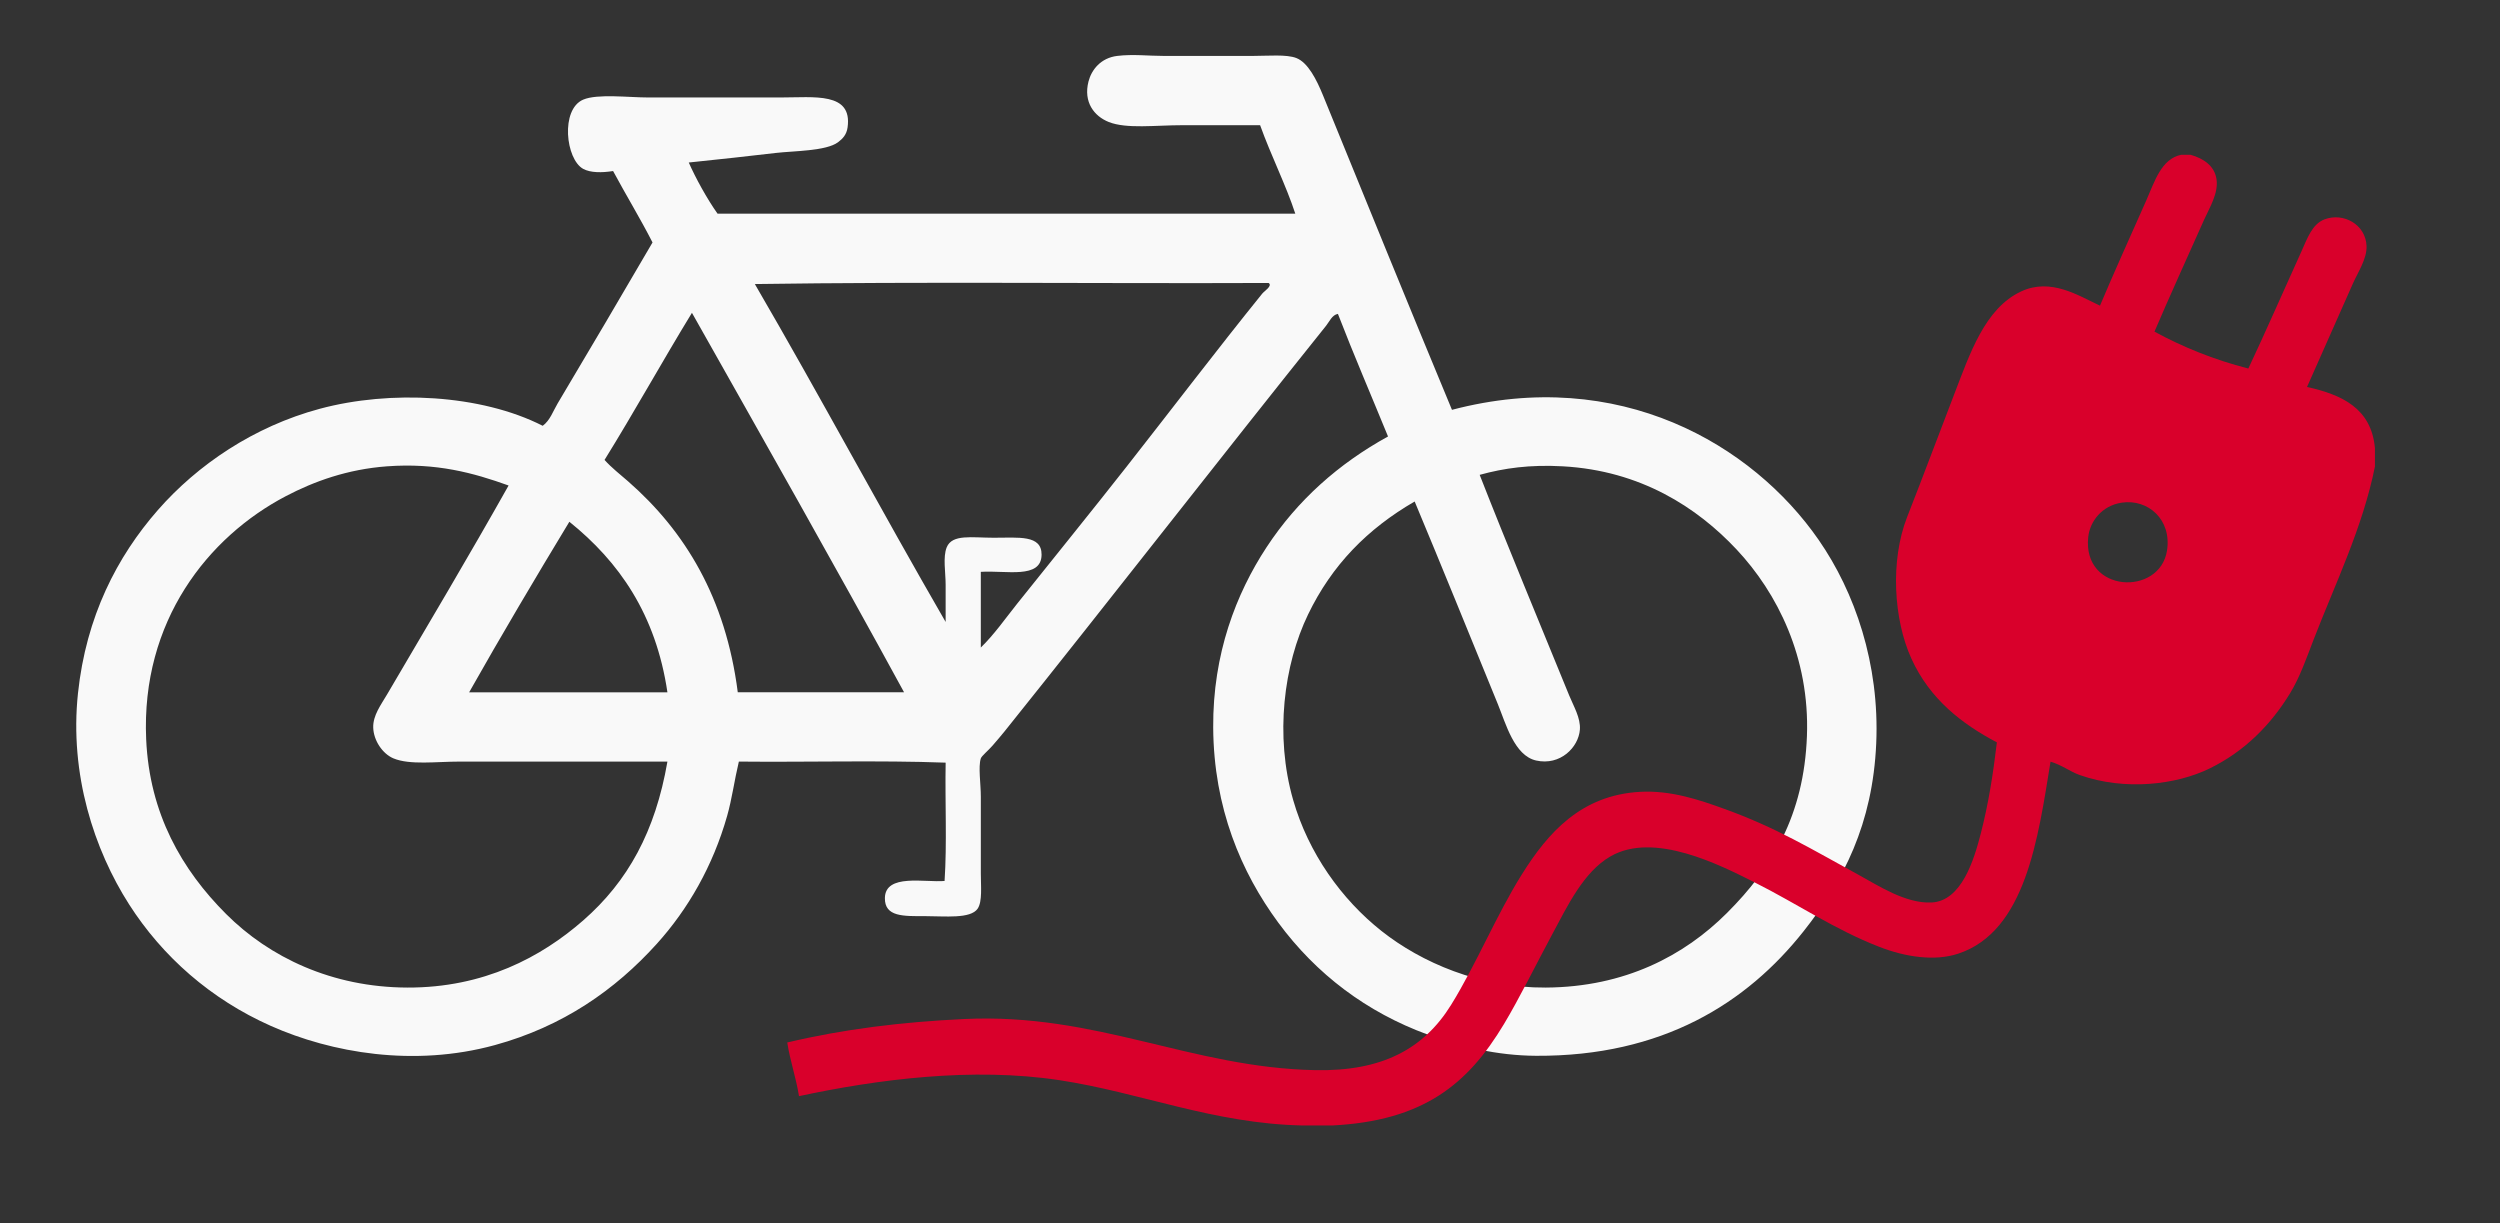
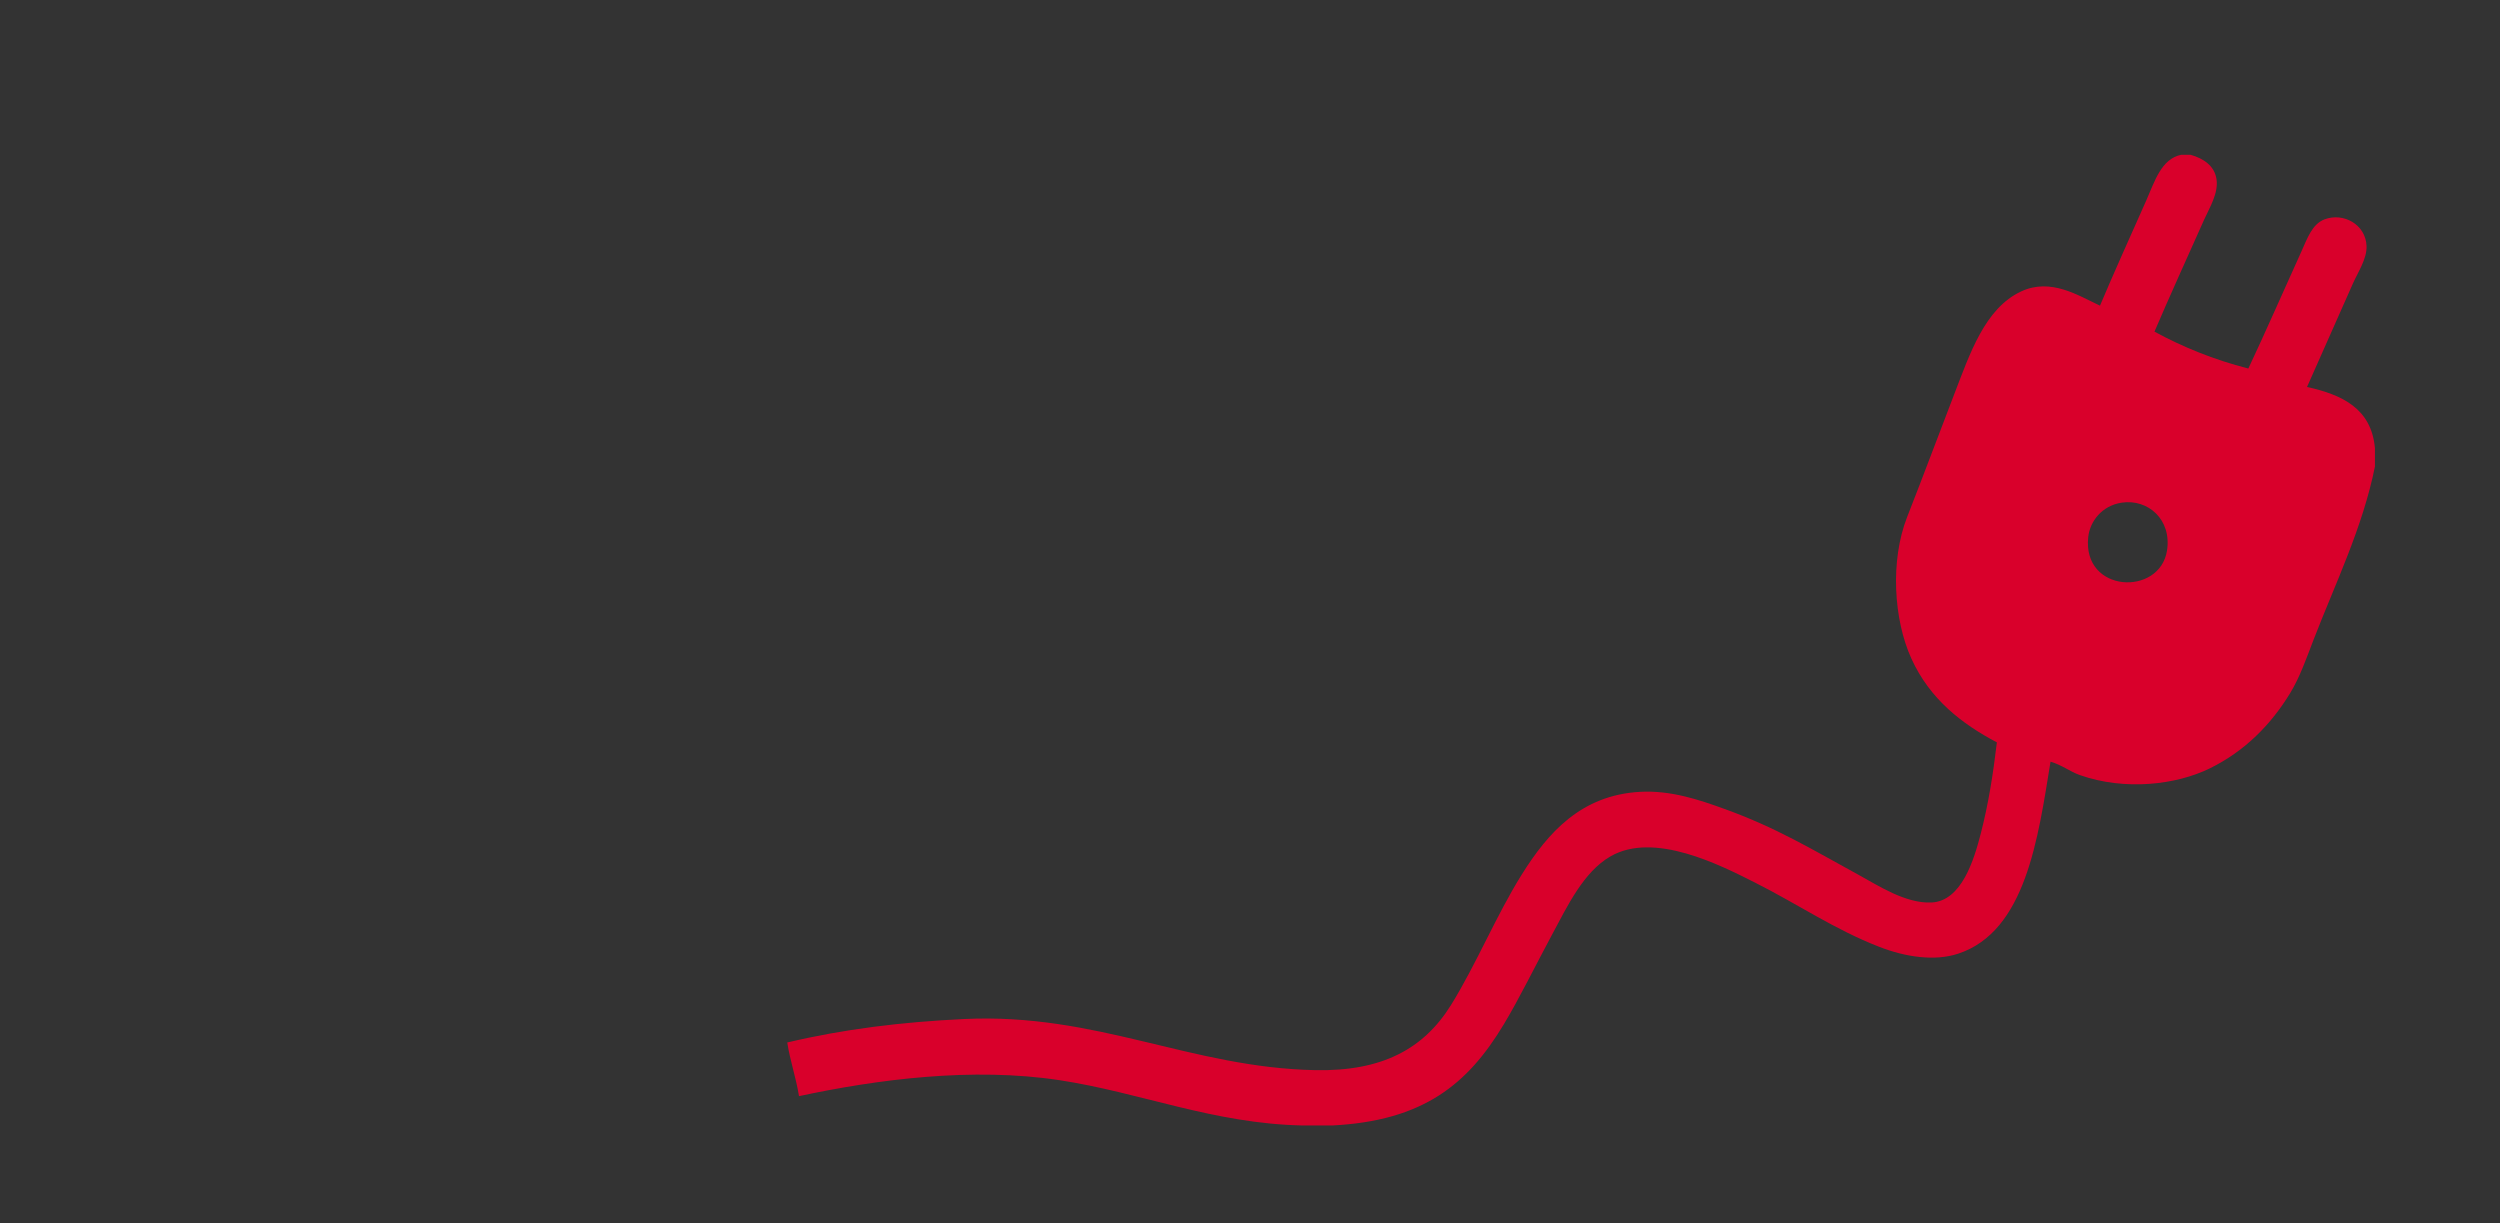
<svg xmlns="http://www.w3.org/2000/svg" version="1.1" id="Ebene_1" x="0px" y="0px" width="530.334px" height="259.5px" viewBox="0 0 530.334 259.5" enable-background="new 0 0 530.334 259.5" xml:space="preserve">
  <rect x="0" y="0" width="530.334" height="259.5" fill="#333333" stroke="none" />
  <g>
-     <path fill-rule="evenodd" clip-rule="evenodd" fill="#F9F9F9" d="M308.011,86.938c35.452-9.342,63.77,7.364,77.786,27.586   c7.667,11.058,12.955,26.275,12.212,43.191c-0.751,17.112-6.949,29.14-15.377,39.798c-12.072,15.271-29.973,26.6-56.757,26.456   c-8.35-0.044-16.025-1.939-23.064-4.521c-12.888-4.728-23.57-12.765-31.658-23.744c-7.844-10.654-13.689-24.283-13.793-41.381   c-0.097-15.635,4.875-28.411,11.306-38.215c6.567-10.018,15.326-17.759,25.779-23.518c-3.543-8.666-7.225-17.197-10.629-26.005   c-1.242,0.215-1.801,1.632-2.487,2.488c-22.757,28.4-45.31,57.476-68.289,86.152c-0.652,0.816-1.548,1.846-2.487,2.941   c-0.848,0.986-2.318,2.192-2.488,2.712c-0.58,1.776,0,5.396,0,8.141c0,6.065,0,10.016,0,16.281c0,2.675,0.352,5.96-0.678,7.462   c-1.512,2.201-6.947,1.583-11.079,1.583c-4.615,0-8.658,0.196-8.595-3.844c0.083-5.245,8.496-3.259,12.66-3.618   c0.531-7.915,0.079-16.808,0.229-25.1c-14.168-0.527-29.319-0.075-43.868-0.226c-0.958,4.022-1.444,7.854-2.487,11.531   c-3.004,10.592-8.29,19.791-14.925,27.135c-8.839,9.785-19.94,17.532-34.371,21.483c-17.134,4.69-34.596,1.653-47.486-4.07   c-12.785-5.677-23.013-14.735-30.077-25.778c-7.412-11.594-12.67-27.579-10.852-44.773c1.722-16.299,8.297-29.004,16.96-38.894   c8.365-9.552,20.315-17.711,34.37-21.482c14.895-3.997,34.095-3.078,47.261,3.619c1.577-1.17,2.2-3.128,3.167-4.749   c6.572-11.048,13.538-22.825,20.125-34.145c-2.649-5.191-5.63-10.048-8.366-15.15c-2.371,0.383-4.805,0.378-6.333-0.453   c-3.729-2.026-4.866-12.633,0-14.697c3.012-1.281,9.674-0.453,13.792-0.453c8.336,0,18.827,0,28.042,0   c7.187,0,15.284-1.201,14.246,6.331c-0.218,1.578-1.041,2.42-2.035,3.166c-2.501,1.878-9.417,1.836-13.116,2.261   c-5.347,0.616-12.098,1.387-18.542,2.037c1.454,3.295,3.825,7.627,6.105,10.854c40.852,0,81.707,0,122.56,0   c-1.921-5.919-5.199-12.44-7.462-18.769c-4.574,0-10.543,0-16.506,0c-5.714,0-11.831,0.824-15.604-0.678   c-3.08-1.227-5.421-4.207-4.297-8.594c0.637-2.48,2.599-5.005,6.104-5.427c3.349-0.402,6.631,0,9.724,0c6.035,0,12.557,0,19.221,0   c2.988,0,6.953-0.368,9.046,0.452c2.452,0.961,4.266,4.519,5.652,7.915C289.666,42.33,298.904,65.028,308.011,86.938z    M200.601,131.938c0-2.655,0-5.154,0-7.916c0-2.574-0.608-5.854,0.228-7.914c1.154-2.852,5.348-2.035,9.948-2.035   c5.343,0,10.22-0.65,10.176,3.617c-0.056,5.21-7.523,3.267-12.889,3.619c0,5.352,0,10.704,0,16.056   c2.847-2.765,5.152-6.092,7.688-9.272c7.805-9.777,15.624-19.403,23.293-29.17c9.564-12.179,19.135-24.775,28.716-36.632   c0.471-0.582,2.251-1.657,1.356-2.261c-36.252,0.15-73.113-0.301-108.99,0.228C173.882,83.882,186.902,108.249,200.601,131.938z    M128.243,97.566c1.539,1.71,3.334,3.087,4.973,4.522c12.141,10.619,20.725,24.77,23.292,44.772c11.759,0,23.516,0,35.276,0   c-14.76-27.074-29.92-53.747-45-80.5C140.495,76.654,134.587,87.328,128.243,97.566z M82.111,98.922   c-8.364,0.616-15.448,3.168-21.482,6.333c-16.467,8.63-30.725,26.479-29.622,51.556c0.697,15.838,7.605,27.73,16.959,37.083   c9.156,9.155,22.444,15.552,38.441,15.603c16.238,0.053,28.421-6.47,37.312-14.245c9.464-8.279,15.291-18.837,17.863-33.693   c-13.664,0-29.594,0-44.096,0c-4.923,0-10.544,0.768-14.016-0.679c-2.317-0.963-4.232-3.803-4.298-6.557   c-0.062-2.567,1.614-4.756,2.939-7.01c8.88-15.118,17.47-29.551,25.777-44.321C100.423,100.307,92.576,98.152,82.111,98.922z    M277.484,130.354c-5.146,10.659-7.095,25.677-3.163,39.346c3.241,11.289,10.276,21.103,18.766,27.814   c8.413,6.65,20.848,12.07,34.824,11.984c16.799-0.102,29.405-6.793,38.44-15.828c9.521-9.521,16.329-20.653,16.961-37.537   c0.622-16.643-6.288-30.362-14.925-39.572c-8.352-8.905-20.344-16.724-36.859-17.639c-6.996-0.387-12.44,0.372-17.64,1.811   c5.857,14.972,12.627,31.175,18.994,46.806c0.919,2.248,2.45,4.772,2.264,7.237c-0.287,3.768-4.167,7.692-9.271,6.557   c-4.643-1.034-6.428-7.795-8.141-11.985c-5.994-14.667-12.015-29.52-17.637-42.964C290.071,112.188,282.55,119.855,277.484,130.354   z M120.78,110.682c-7.221,11.925-14.346,23.947-21.259,36.179c14.021,0,28.042,0,42.061,0   C139.139,130.311,131.307,119.148,120.78,110.682z" />
-   </g>
+     </g>
  <path fill-rule="evenodd" clip-rule="evenodd" fill="#D9002B" d="M462.724,32.833c0.652,0,1.304,0,1.956,0  c2.805,0.791,5.083,2.366,5.512,5.157c0.465,3.015-1.508,6.119-2.667,8.714c-3.474,7.774-7.414,16.462-10.491,23.65  c5.997,3.249,12.548,5.945,19.916,7.824c3.769-7.997,7.328-16.192,11.203-24.718c1.317-2.898,2.322-5.943,4.979-6.935  c4.01-1.496,8.729,1.092,8.893,5.69c0.095,2.68-1.833,5.545-2.847,7.824c-3.164,7.118-6.688,15.093-9.779,22.05  c7.476,1.652,13.664,4.592,14.403,12.981c0,1.304,0,2.608,0,3.912c-2.588,12.882-8.378,24.739-12.98,36.632  c-1.526,3.942-2.888,7.938-4.979,11.38c-4.005,6.589-9.521,12.299-17.071,16.005c-7.129,3.499-17.979,4.79-27.563,1.422  c-2.12-0.745-3.742-2.111-6.223-2.845c-2.639,16.259-5.262,35.972-19.562,40.722c-5.017,1.667-11.231,0.707-16.715-1.422  c-9.601-3.729-17.305-9.071-26.496-13.693c-7.276-3.658-21.321-10.875-30.585-5.512c-5.719,3.31-9.08,10.45-12.448,16.715  c-3.476,6.465-6.837,13.352-10.136,18.85c-7.644,12.738-17.056,20.534-36.454,21.517c-2.074,0-4.149,0-6.224,0  c-18.997-0.398-34.317-6.971-51.569-9.603c-18.561-2.832-38.698-0.171-55.303,3.378c-0.636-3.988-1.866-7.38-2.489-11.381  c11.917-2.832,24.31-4.354,37.521-4.979c28.206-1.333,48.063,10.325,74.508,10.847c14.09,0.278,22.981-4.459,28.808-13.87  c5.346-8.635,9.55-18.932,14.938-27.563c5.619-9,12.638-16.883,25.072-17.604c6.601-0.383,12.685,1.724,17.783,3.556  c11.156,4.01,18.655,8.6,28.63,14.048c4.161,2.273,9.976,6.123,15.471,5.868c6.381-0.295,9.019-9.022,10.491-14.759  c1.616-6.299,2.591-12.559,3.379-19.205c-7.377-3.909-14.181-9.09-18.138-17.782c-3.751-8.237-4.543-20.739-0.89-30.052  c3.798-9.682,6.631-17.339,9.958-25.962c3.344-8.665,6.52-18.281,14.226-21.872c6.302-2.936,12.126,0.893,16.716,3.023  c2.807-6.66,6.642-15.171,9.78-22.228C457.074,38.523,458.452,33.7,462.724,32.833z M442.985,113.921  c-1.286,11.898,15.213,12.639,16.716,2.845c1.006-6.563-4.037-10.961-9.604-10.136C445.876,107.256,443.343,110.61,442.985,113.921z  " />
</svg>